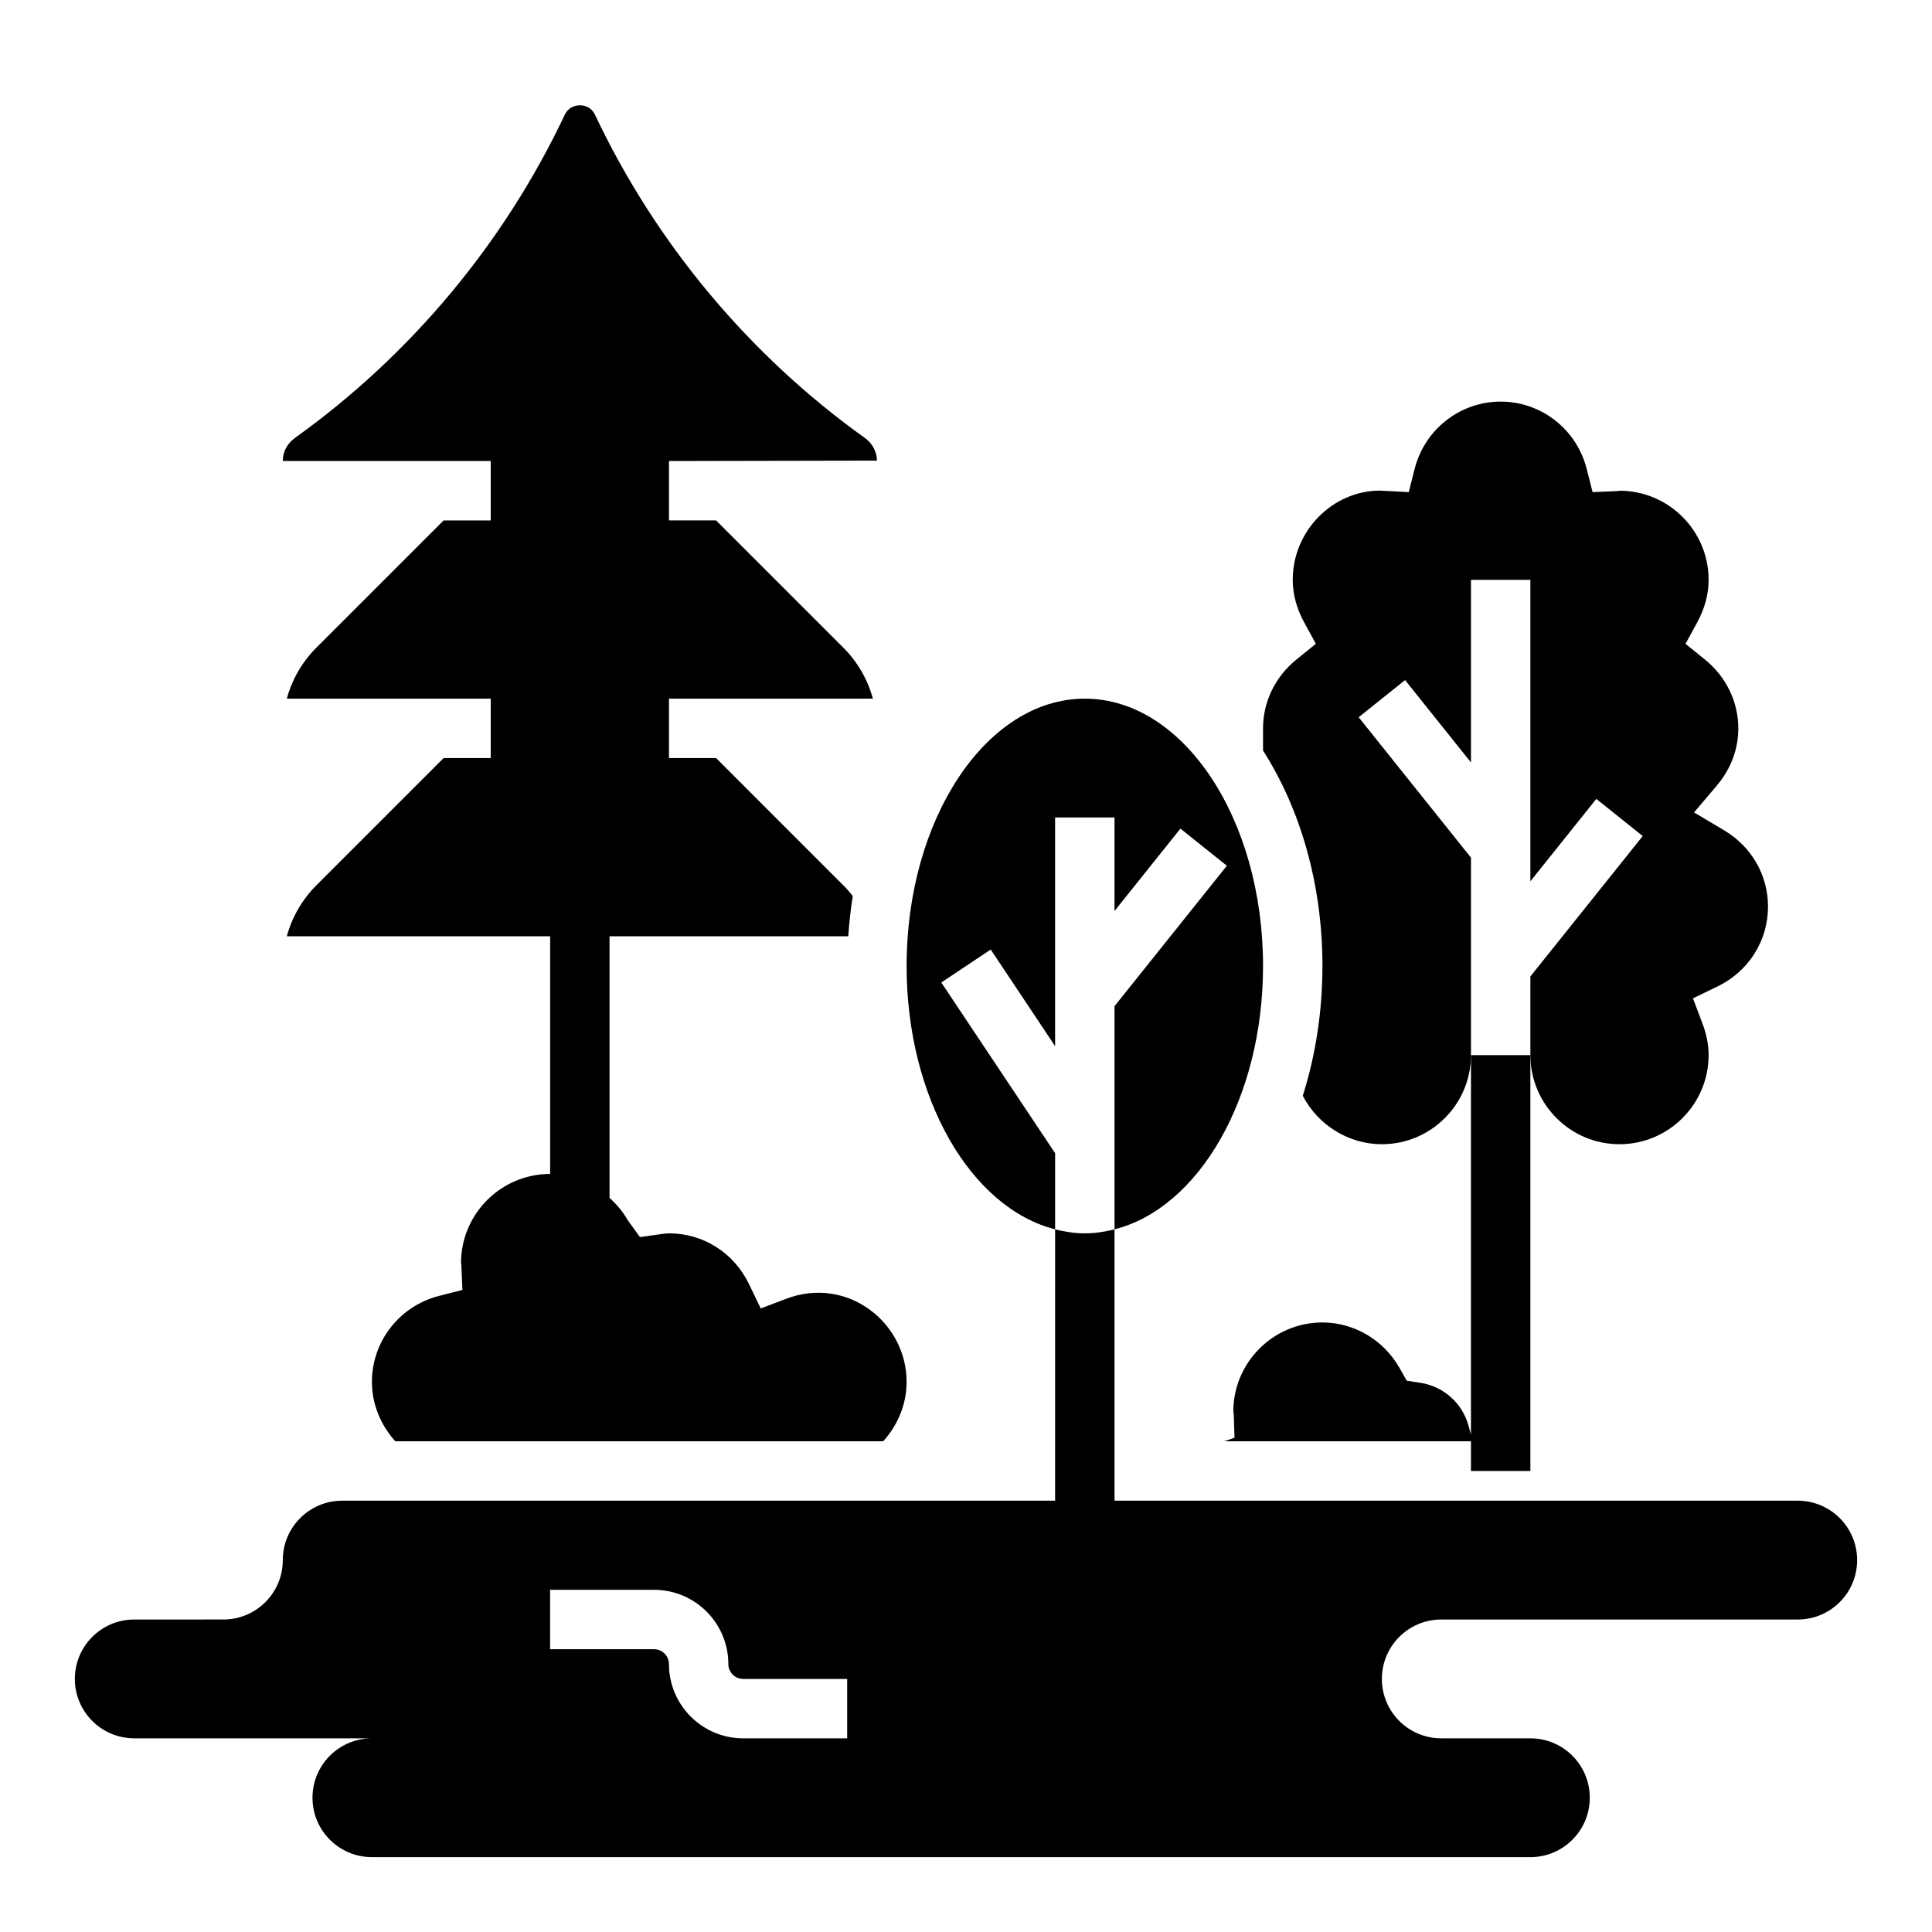
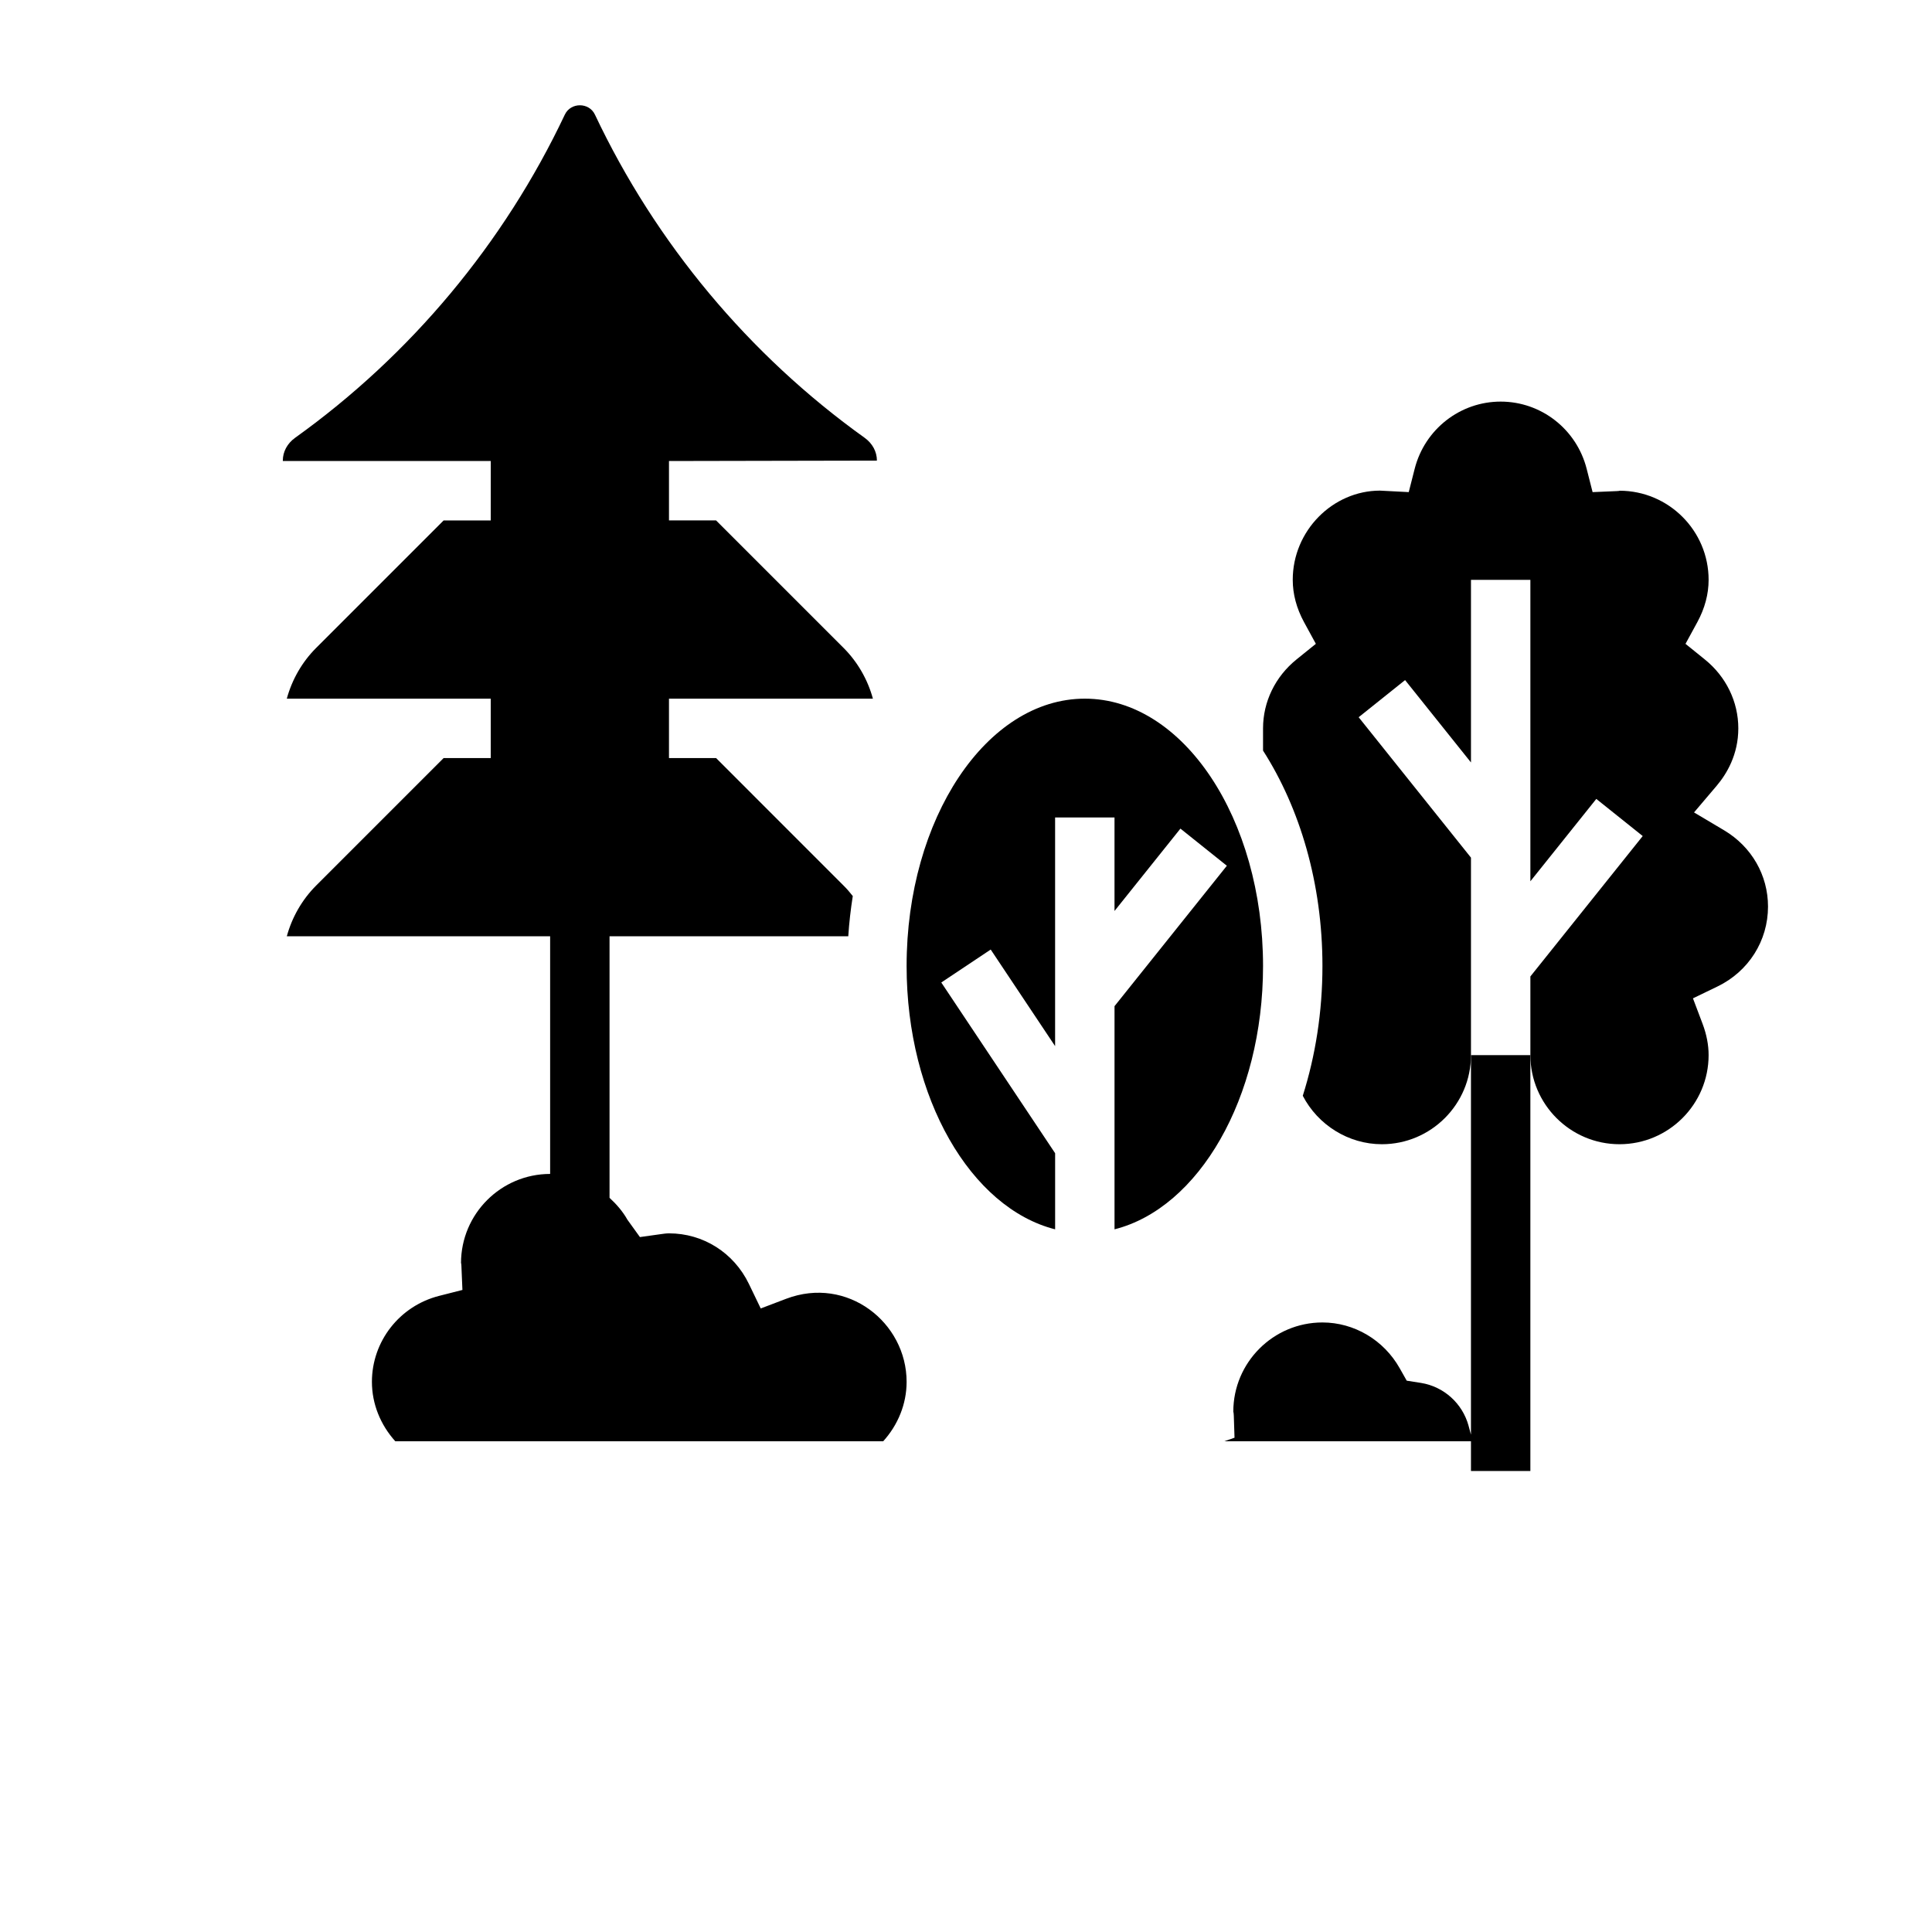
<svg xmlns="http://www.w3.org/2000/svg" fill="#000000" width="800px" height="800px" version="1.1" viewBox="144 144 512 512">
  <g>
    <path d="m533.82 524.2-0.629-2.332c-1.613-5.961-6.582-10.422-12.633-11.383l-3.762-0.59-1.871-3.312c-4.219-7.473-12.059-12.117-20.469-12.117-13.02 0-23.617 10.598-23.617 23.617 0.062 0.148 0.117 0.637 0.133 1.141l0.188 5.785-2.703 0.945h65.363v7.871h15.742v-110.21h-15.742z" />
    <path d="m489.25 434.39c4.016 7.746 12.117 12.84 20.957 12.84 13.02 0 23.617-10.598 23.617-23.617v-52.332l-29.766-37.211 12.305-9.84 17.461 21.828v-48.395h15.742v79.887l17.469-21.828 12.305 9.84-29.773 37.207v20.844c0 13.02 10.598 23.617 23.617 23.617 13.02 0 23.617-10.598 23.617-23.617 0-2.691-0.535-5.488-1.605-8.312l-2.543-6.731 6.481-3.133c8.277-4 13.41-12.121 13.41-21.184 0-8.312-4.344-15.863-11.609-20.199l-7.996-4.754 6.023-7.094c2.602-3.078 5.711-8.195 5.711-15.184 0-7.055-3.234-13.715-8.887-18.27l-5.109-4.125 3.141-5.762c1.977-3.648 2.984-7.418 2.984-11.203 0-13.02-10.598-23.617-23.617-23.617 0.102 0.039-0.316 0.086-0.738 0.102l-6.391 0.27-1.574-6.188c-2.672-10.48-12.047-17.801-22.785-17.801-10.738 0-20.113 7.32-22.789 17.797l-1.574 6.188-7.644-0.395c-12.5 0.027-23.098 10.621-23.098 23.645 0 3.785 1.008 7.559 2.984 11.195l3.141 5.762-5.109 4.125c-5.652 4.562-8.887 11.223-8.887 18.277v5.894c9.77 15.258 15.742 35.203 15.742 57.078 0 12.219-1.871 23.84-5.211 34.395z" />
    <path d="m274.05 281.92h-12.484l-33.793 33.793c-3.727 3.727-6.387 8.395-7.766 13.438h54.043v15.742h-12.484l-33.793 33.793c-3.727 3.731-6.387 8.398-7.766 13.441h69.785v62.977c-13.02 0-23.617 10.598-23.617 23.617 0-0.008 0.008-0.016 0.008-0.016 0.039 0 0.078 0.379 0.094 0.754l0.27 6.391-6.188 1.574c-10.477 2.672-17.797 12.047-17.797 22.785 0 5.871 2.297 11.43 6.195 15.742h129.3c3.906-4.312 6.203-9.871 6.203-15.742 0.008-15.734-15.719-28.16-31.914-22.02l-6.746 2.566-3.133-6.504c-3.996-8.27-12.113-13.402-21.184-13.402-0.812 0-1.59 0.141-2.371 0.242l-5.328 0.746-3.312-4.598c-1.258-2.234-2.914-4.117-4.738-5.801v-69.312h63.266c0.234-3.621 0.645-7.172 1.195-10.66-0.754-0.969-1.559-1.906-2.441-2.777l-33.785-33.793h-12.484v-15.742h54.043c-1.379-5.047-4.047-9.715-7.762-13.438l-33.797-33.797h-12.484v-15.742l55.105-0.109c0-2.356-1.18-4.559-3.258-6.047-30.652-21.945-55.363-51.57-71.469-85.641-1.551-3.305-6.422-3.305-7.981 0-16.105 34.07-40.824 63.691-71.477 85.641-2.078 1.488-3.258 3.699-3.258 6.043v0.113h55.105z" />
    <path d="m393.45 404.37 13.098-8.73 17.066 25.594v-60.594h15.742v24.781l17.469-21.828 12.305 9.84-29.77 37.211v59.141c22.301-5.644 39.359-34.746 39.359-69.785 0-39.07-21.184-70.848-47.23-70.848s-47.23 31.781-47.23 70.848c0 35.039 17.059 64.133 39.359 69.785v-20.168z" />
-     <path d="m620.41 541.7h-181.05v-71.91c-2.566 0.645-5.188 1.062-7.871 1.062-2.684 0-5.305-0.418-7.871-1.062l-0.004 71.91h-188.93c-8.699 0-15.742 7.047-15.742 15.742 0 8.699-7.047 15.742-15.742 15.742l-23.621 0.004c-8.699 0-15.742 7.047-15.742 15.742 0 8.699 7.047 15.742 15.742 15.742h62.977c-8.699 0-15.742 7.047-15.742 15.742 0 8.699 7.047 15.742 15.742 15.742h307.01c8.699 0 15.742-7.047 15.742-15.742 0-8.699-7.047-15.742-15.742-15.742h-23.613c-8.699 0-15.742-7.047-15.742-15.742 0-8.699 7.047-15.742 15.742-15.742h94.465c8.699 0 15.742-7.047 15.742-15.742 0-8.699-7.047-15.746-15.746-15.746zm-251.9 62.977h-27.551c-10.855 0-19.68-8.824-19.68-19.68 0-2.164-1.77-3.938-3.938-3.938h-27.555v-15.742h27.551c10.855 0 19.68 8.824 19.68 19.68 0 2.164 1.77 3.938 3.938 3.938l27.555-0.004z" />
  </g>
</svg>